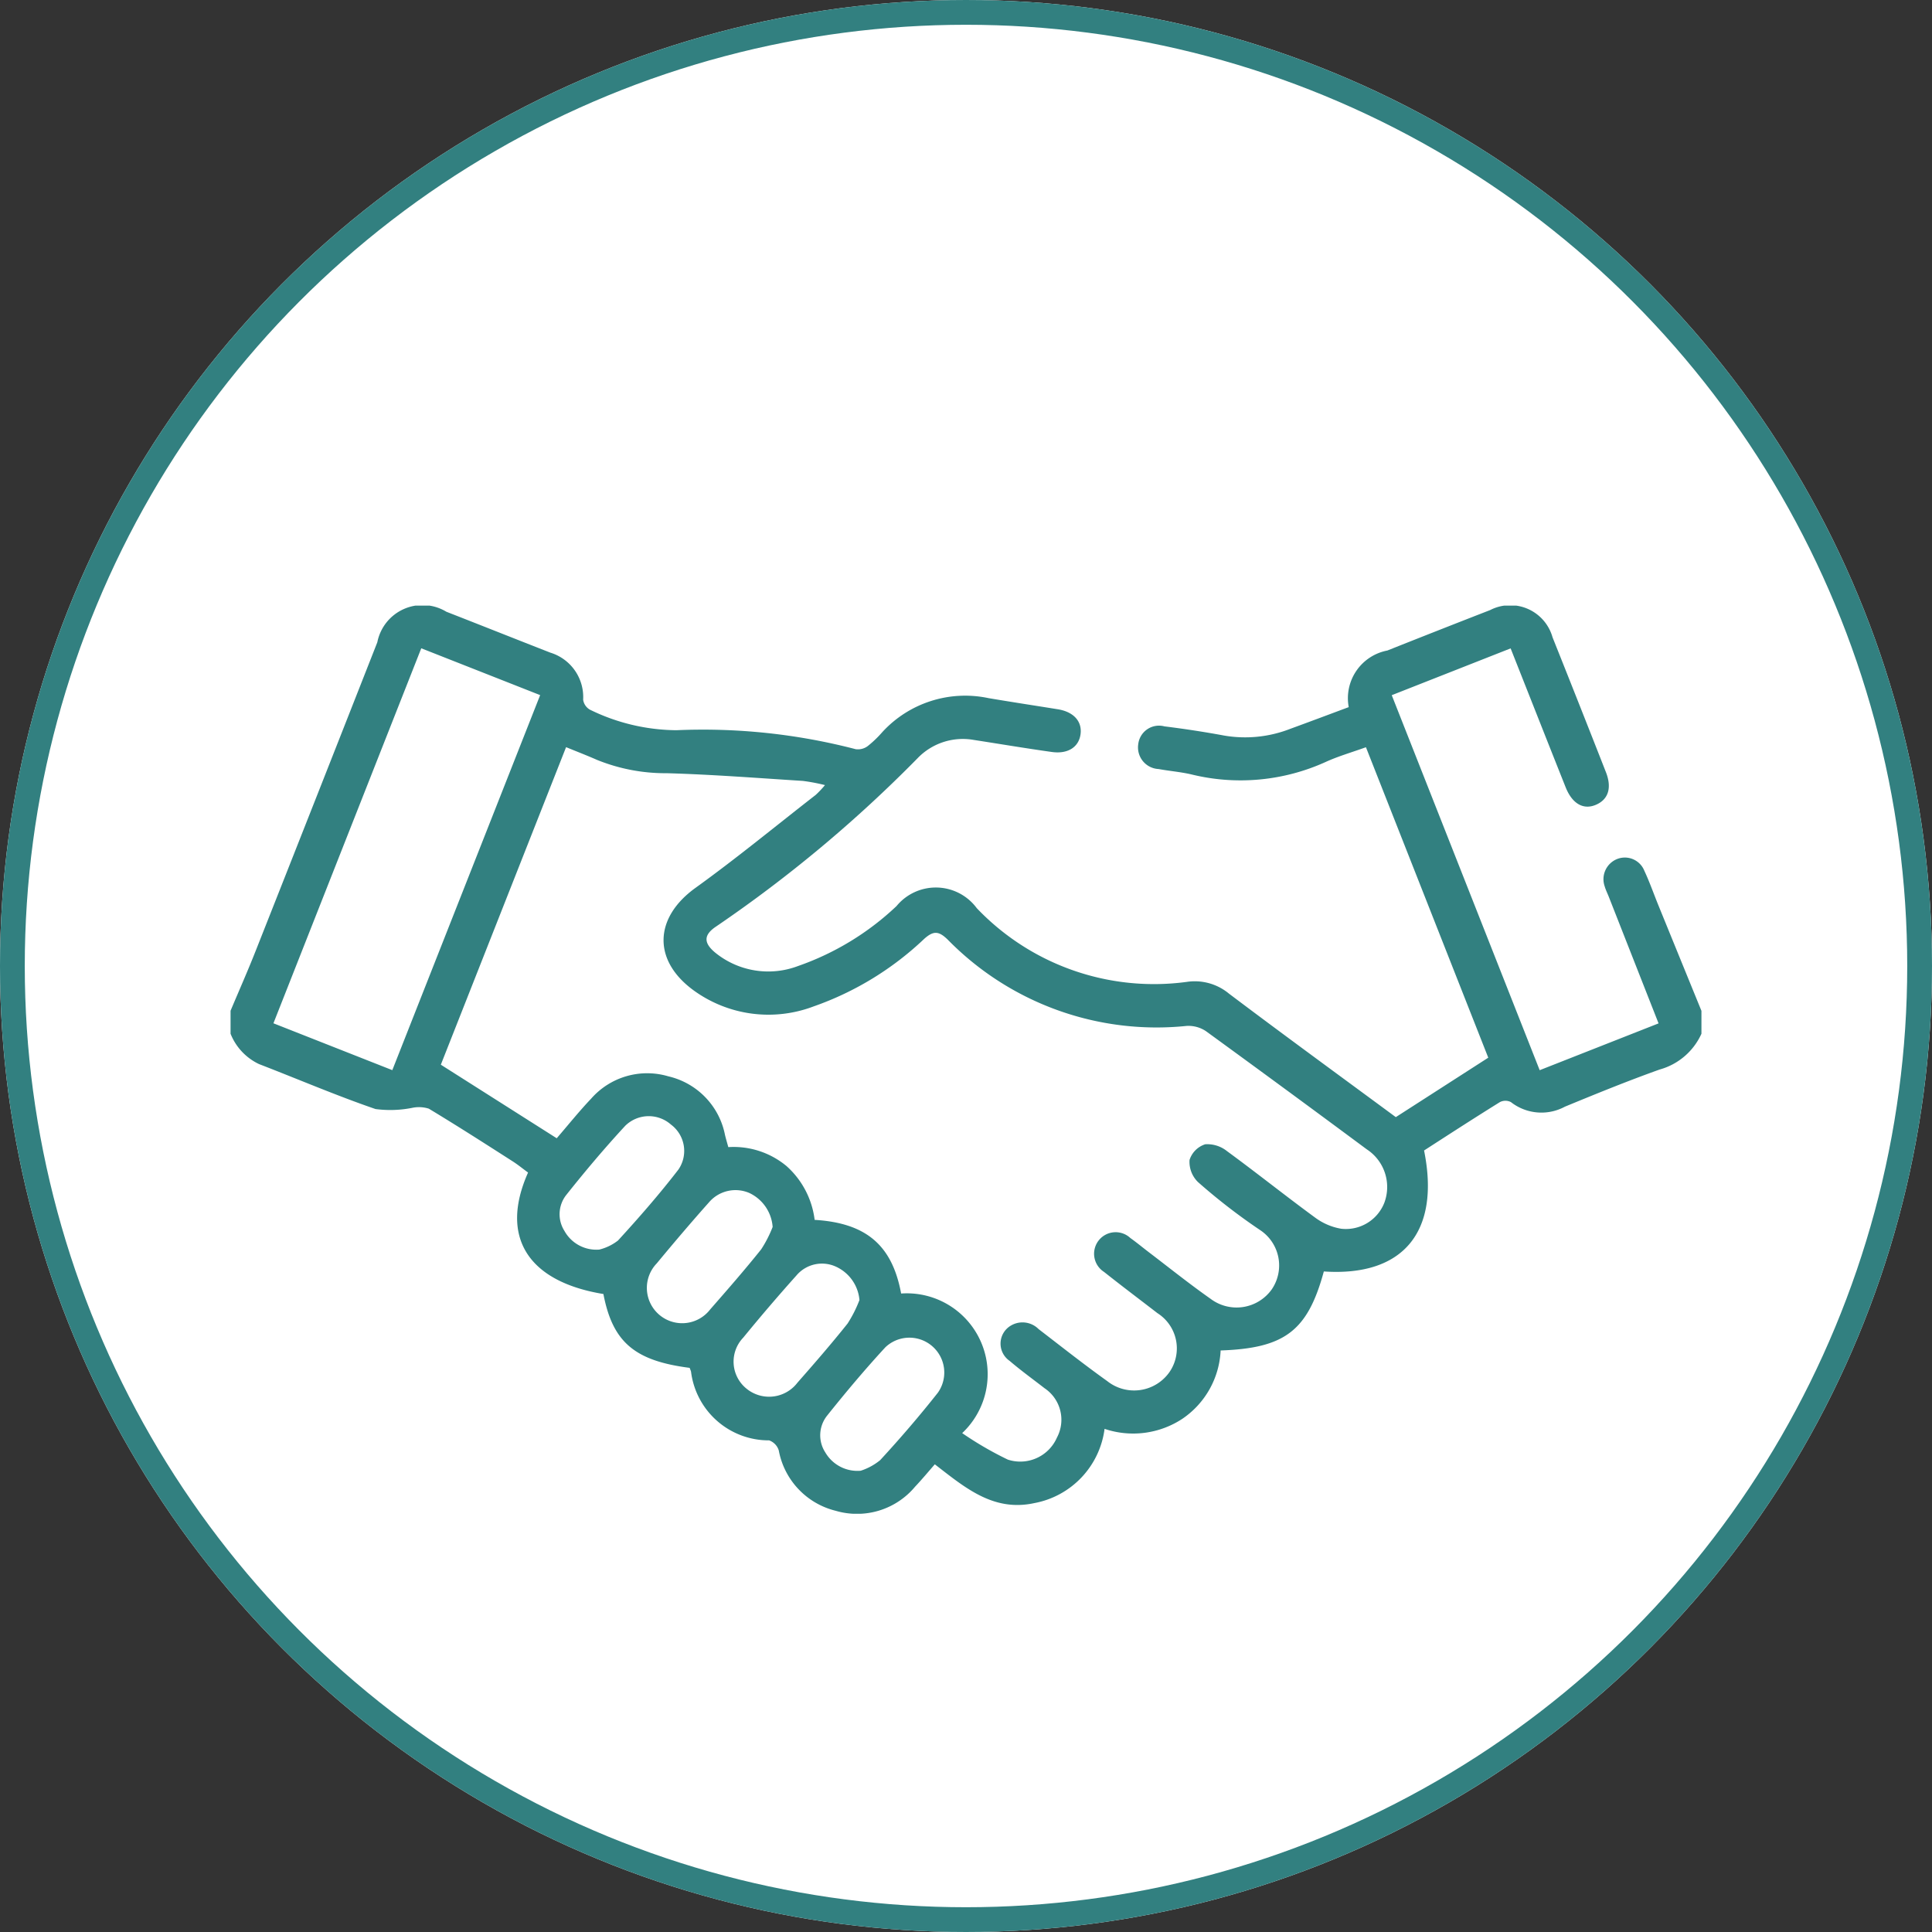
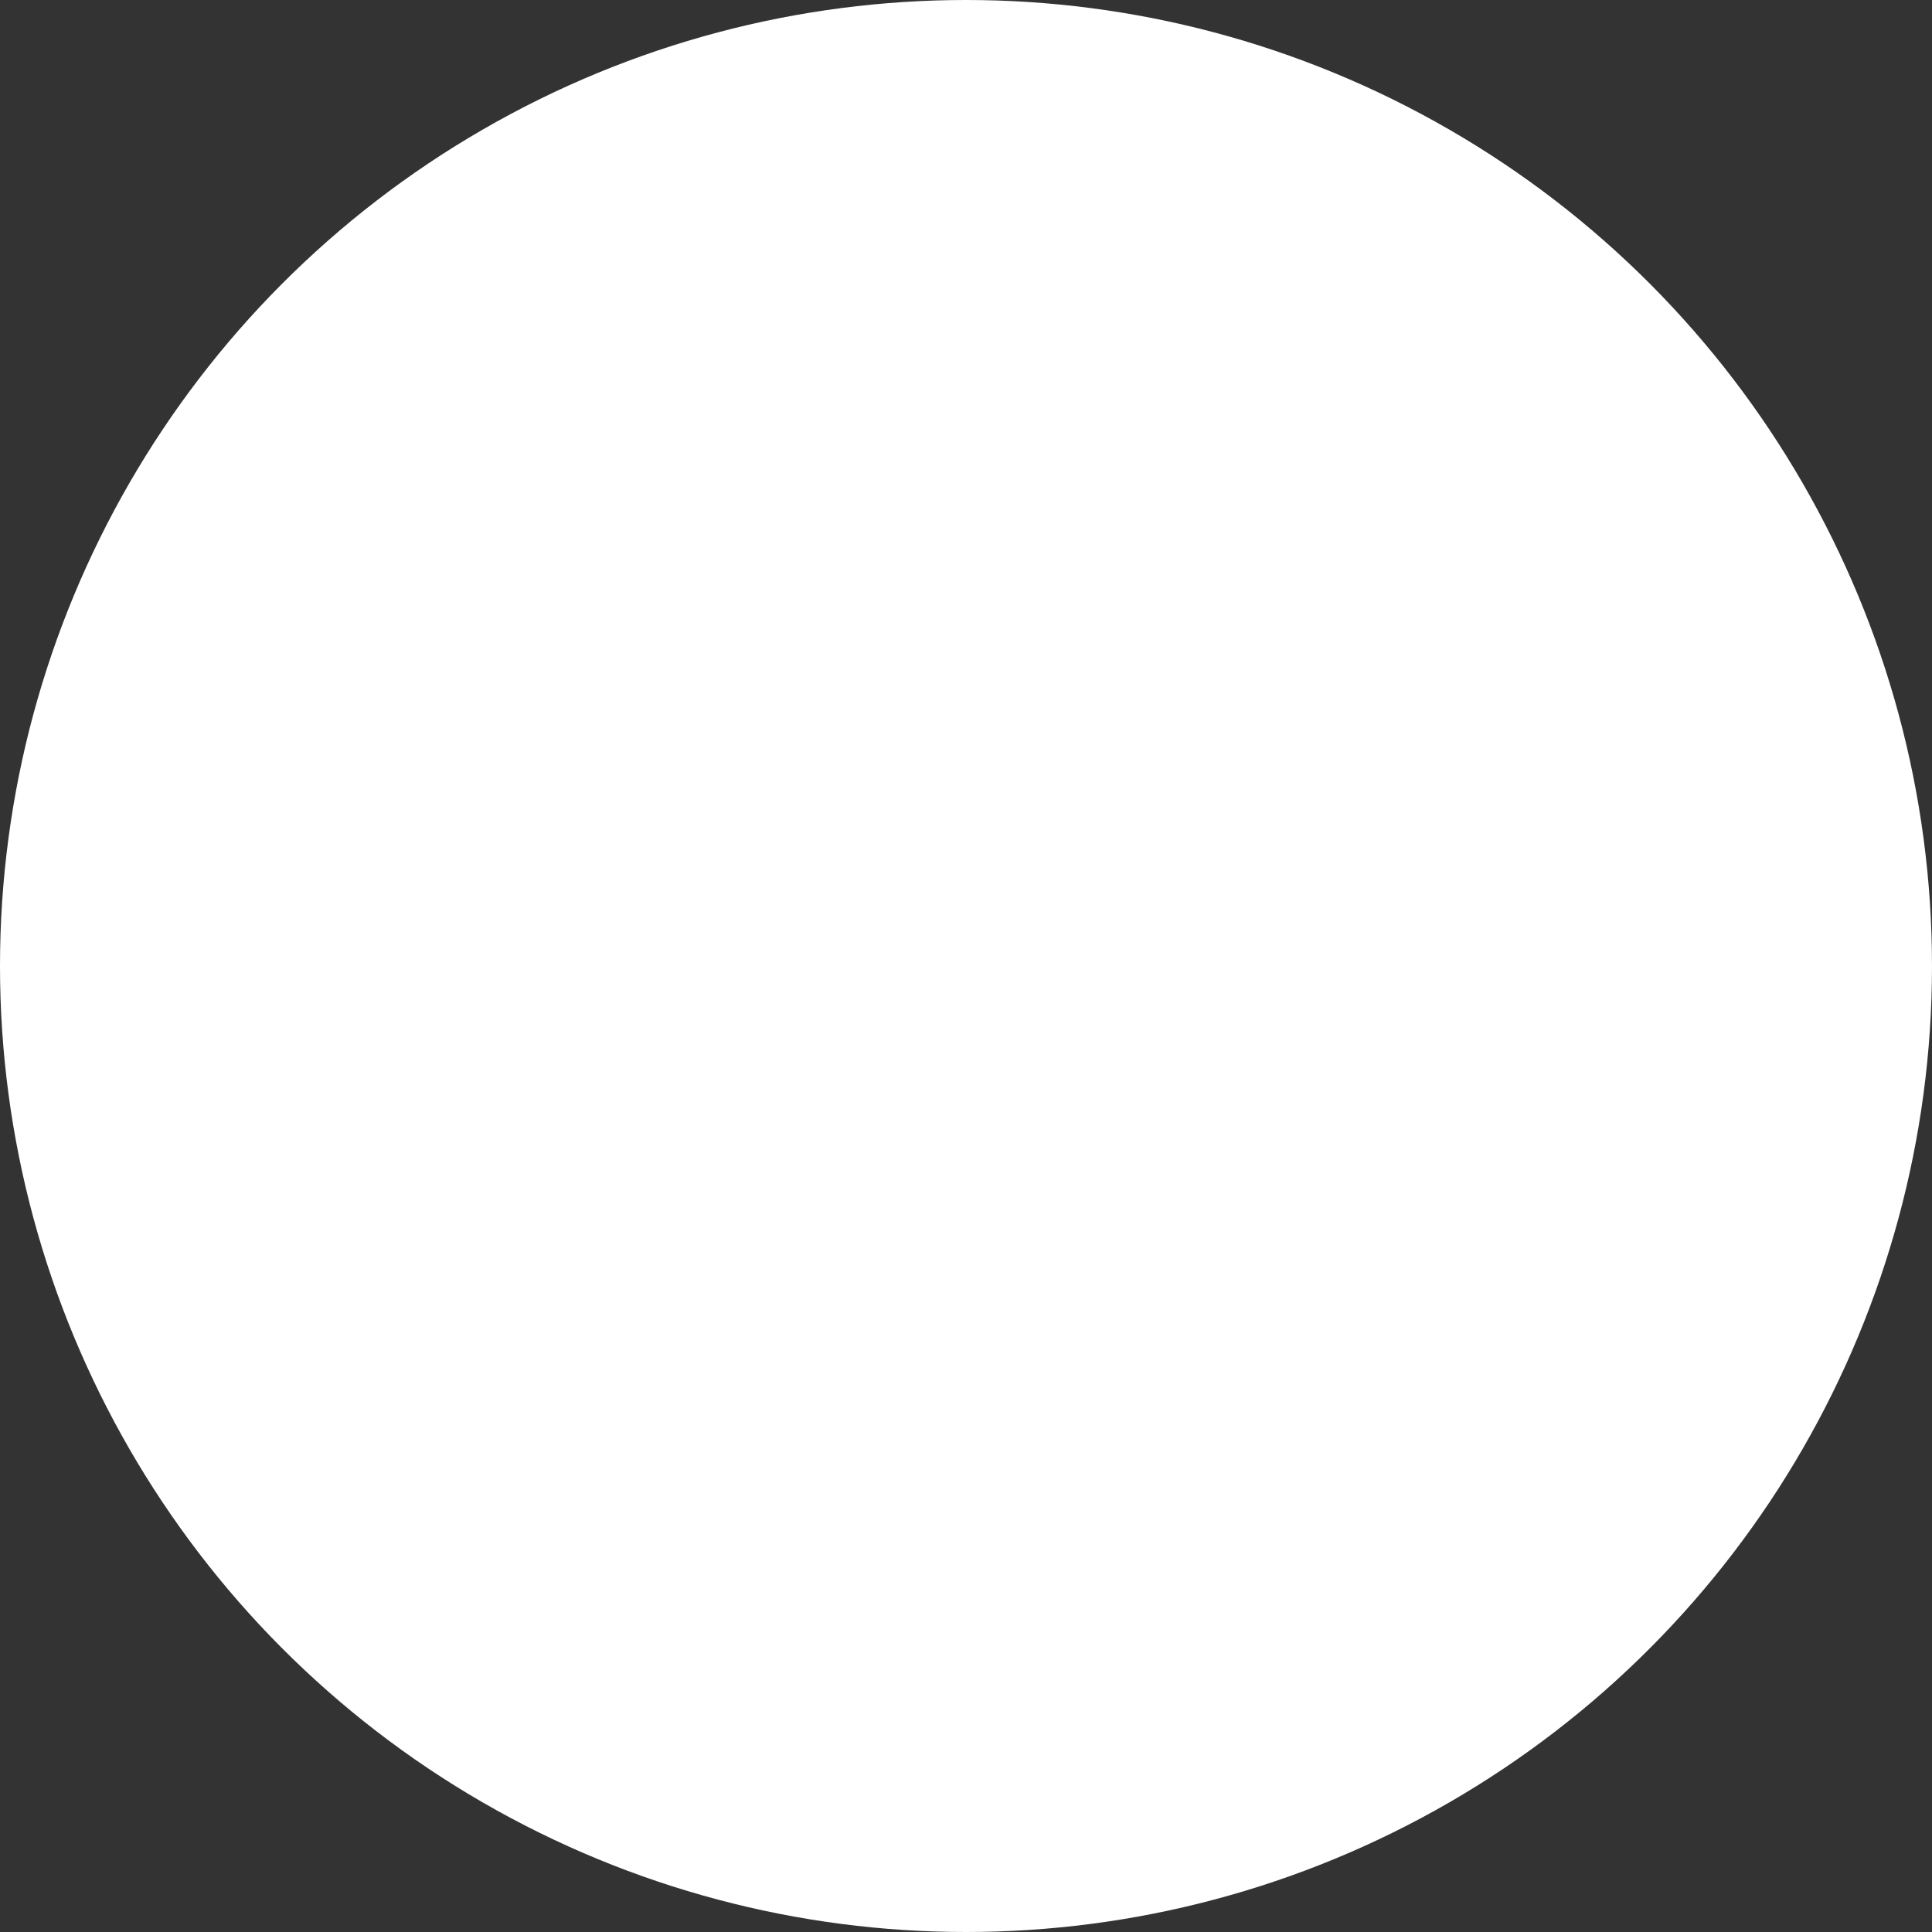
<svg xmlns="http://www.w3.org/2000/svg" width="78.006" height="78.006" viewBox="0 0 78.006 78.006">
  <rect x="0" y="0" width="78.006" height="78.006" fill="#333333" stroke="none" />
  <defs>
    <clipPath id="clip-path">
-       <rect id="Rectangle_16417" data-name="Rectangle 16417" width="59.388" height="36.667" fill="#328080" />
-     </clipPath>
+       </clipPath>
  </defs>
  <g id="Group_39761" data-name="Group 39761" transform="translate(-973.883 -3069.529)">
    <g id="Ellipse_7" data-name="Ellipse 7" transform="translate(973.883 3069.529)" fill="#fff" stroke="#328080" stroke-width="1">
      <circle cx="39.003" cy="39.003" r="39.003" stroke="none" />
-       <circle cx="39.003" cy="39.003" r="38.503" fill="none" />
    </g>
    <g id="Group_1705" data-name="Group 1705" transform="translate(983.192 3093.982)">
      <g id="Group_1704" data-name="Group 1704" clip-path="url(#clip-path)">
-         <path id="Path_5374" data-name="Path 5374" d="M59.388,17.285A2.615,2.615,0,0,1,57.7,18.73c-1.289.46-2.559.978-3.825,1.5a2,2,0,0,1-2.18-.185.486.486,0,0,0-.444,0c-1.032.641-2.05,1.3-3.062,1.954.666,3.29-.851,5.1-4.047,4.884-.653,2.392-1.567,3.1-4.167,3.19a3.527,3.527,0,0,1-1.542,2.757,3.611,3.611,0,0,1-3.144.408,3.507,3.507,0,0,1-2.847,3c-1.648.353-2.787-.626-4.007-1.568-.271.31-.525.616-.8.907a3.052,3.052,0,0,1-3.2.97,3.089,3.089,0,0,1-2.3-2.435.627.627,0,0,0-.39-.409,3.163,3.163,0,0,1-3.153-2.774,1.416,1.416,0,0,0-.057-.154c-2.226-.285-3.109-1.044-3.481-2.981-3.049-.5-4.2-2.305-3.042-4.905-.2-.144-.4-.311-.62-.451C10.269,21.718,9.148,21,8.006,20.311a1.312,1.312,0,0,0-.655-.037,4.523,4.523,0,0,1-1.5.051c-1.586-.545-3.131-1.209-4.7-1.814A2.289,2.289,0,0,1,0,17.285v-.928c.341-.812.7-1.619,1.022-2.438Q3.481,7.7,5.926,1.478A1.859,1.859,0,0,1,8.712.246c1.4.547,2.8,1.105,4.2,1.652a1.875,1.875,0,0,1,1.324,1.9.553.553,0,0,0,.269.4,8.049,8.049,0,0,0,3.5.832,24.457,24.457,0,0,1,7.235.766.661.661,0,0,0,.495-.132,4.5,4.5,0,0,0,.584-.562A4.542,4.542,0,0,1,30.6,3.734c.933.158,1.868.3,2.8.45.626.1.976.475.922.98-.058.536-.5.837-1.16.745-1.052-.147-2.1-.324-3.149-.486a2.535,2.535,0,0,0-2.278.742,54,54,0,0,1-8.13,6.79c-.513.341-.509.666-.032,1.059a3.393,3.393,0,0,0,3.337.538,11.081,11.081,0,0,0,3.979-2.422,2.055,2.055,0,0,1,3.239.084,9.879,9.879,0,0,0,8.483,2.977,2.161,2.161,0,0,1,1.7.474c2.221,1.675,4.469,3.314,6.737,4.987l3.733-2.4L45.842,5.717c-.576.208-1.115.362-1.618.591a8.315,8.315,0,0,1-5.436.505c-.432-.1-.878-.135-1.314-.215a.874.874,0,0,1-.826-1,.844.844,0,0,1,1.059-.723q1.207.149,2.4.369a5.007,5.007,0,0,0,2.675-.268c.795-.29,1.587-.589,2.365-.878a1.96,1.96,0,0,1,1.56-2.286Q48.78.987,50.857.179a1.774,1.774,0,0,1,2.519,1.1Q54.464,4,55.53,6.72c.25.634.1,1.105-.4,1.32s-.956-.031-1.225-.707c-.735-1.845-1.463-3.693-2.221-5.607l-4.8,1.89,5.973,15.141,4.8-1.89-2.005-5.1c-.056-.144-.127-.283-.17-.431a.876.876,0,0,1,.489-1.1.847.847,0,0,1,1.11.465c.212.454.378.929.567,1.394q.87,2.135,1.742,4.27ZM27.074,27.774A3.265,3.265,0,0,1,29.54,33.41a13.74,13.74,0,0,0,1.843,1.07,1.616,1.616,0,0,0,1.983-.89,1.532,1.532,0,0,0-.5-1.992c-.473-.367-.96-.719-1.415-1.108a.844.844,0,0,1,.053-1.42.917.917,0,0,1,1.121.14c.919.706,1.829,1.426,2.772,2.1a1.744,1.744,0,0,0,2.513-.365,1.685,1.685,0,0,0-.486-2.378c-.719-.555-1.445-1.1-2.156-1.665a.87.87,0,1,1,1.063-1.368c.252.179.49.377.736.565.83.632,1.645,1.286,2.5,1.887a1.744,1.744,0,0,0,2.469-.375,1.712,1.712,0,0,0-.456-2.391,24.145,24.145,0,0,1-2.521-1.948,1.138,1.138,0,0,1-.339-.892.976.976,0,0,1,.633-.632,1.272,1.272,0,0,1,.882.279c1.2.878,2.363,1.809,3.563,2.687a2.457,2.457,0,0,0,1.042.444A1.668,1.668,0,0,0,46.588,24.1a1.816,1.816,0,0,0-.71-2.146q-3.234-2.4-6.492-4.77a1.267,1.267,0,0,0-.791-.214,11.8,11.8,0,0,1-9.642-3.488c-.359-.346-.569-.364-.944-.03a12.452,12.452,0,0,1-4.466,2.729,5.138,5.138,0,0,1-4.853-.652c-1.66-1.215-1.585-2.933.081-4.133s3.242-2.5,4.856-3.755A4.028,4.028,0,0,0,24,7.246a7.76,7.76,0,0,0-.891-.169c-1.83-.116-3.661-.259-5.493-.311a7.354,7.354,0,0,1-2.82-.538c-.4-.176-.808-.333-1.249-.514L8.49,18.535l4.679,2.97c.479-.555.915-1.1,1.391-1.6a3.007,3.007,0,0,1,3.117-.9,3.027,3.027,0,0,1,2.287,2.37c.04.164.089.326.133.488a3.338,3.338,0,0,1,2.348.763A3.476,3.476,0,0,1,23.583,24.8c2.078.126,3.129,1.021,3.491,2.97M6.531,18.755,12.5,3.613,7.7,1.722,1.731,16.863l4.8,1.892M14.887,26a2,2,0,0,0,.757-.367c.847-.923,1.672-1.87,2.437-2.862a1.327,1.327,0,0,0-.3-1.819,1.354,1.354,0,0,0-1.846.05c-.837.906-1.634,1.852-2.4,2.817a1.258,1.258,0,0,0-.055,1.426A1.473,1.473,0,0,0,14.887,26m7-.914a1.645,1.645,0,0,0-.936-1.369,1.408,1.408,0,0,0-1.635.376c-.718.807-1.419,1.631-2.108,2.464a1.426,1.426,0,1,0,2.157,1.859c.7-.8,1.4-1.6,2.06-2.427a4.839,4.839,0,0,0,.461-.9m3.554,9.841a2.4,2.4,0,0,0,.788-.428c.81-.878,1.591-1.787,2.331-2.725a1.408,1.408,0,0,0-2.122-1.831c-.823.893-1.606,1.825-2.363,2.774a1.27,1.27,0,0,0-.058,1.474,1.5,1.5,0,0,0,1.424.735m-.048-6.893a1.633,1.633,0,0,0-.964-1.353,1.349,1.349,0,0,0-1.583.365q-1.1,1.229-2.145,2.507a1.4,1.4,0,0,0,.133,2.061,1.44,1.44,0,0,0,2.058-.245c.688-.782,1.372-1.57,2.021-2.384a5.046,5.046,0,0,0,.48-.95" transform="translate(0 0)" fill="#328080" />
-       </g>
+         </g>
    </g>
  </g>
</svg>